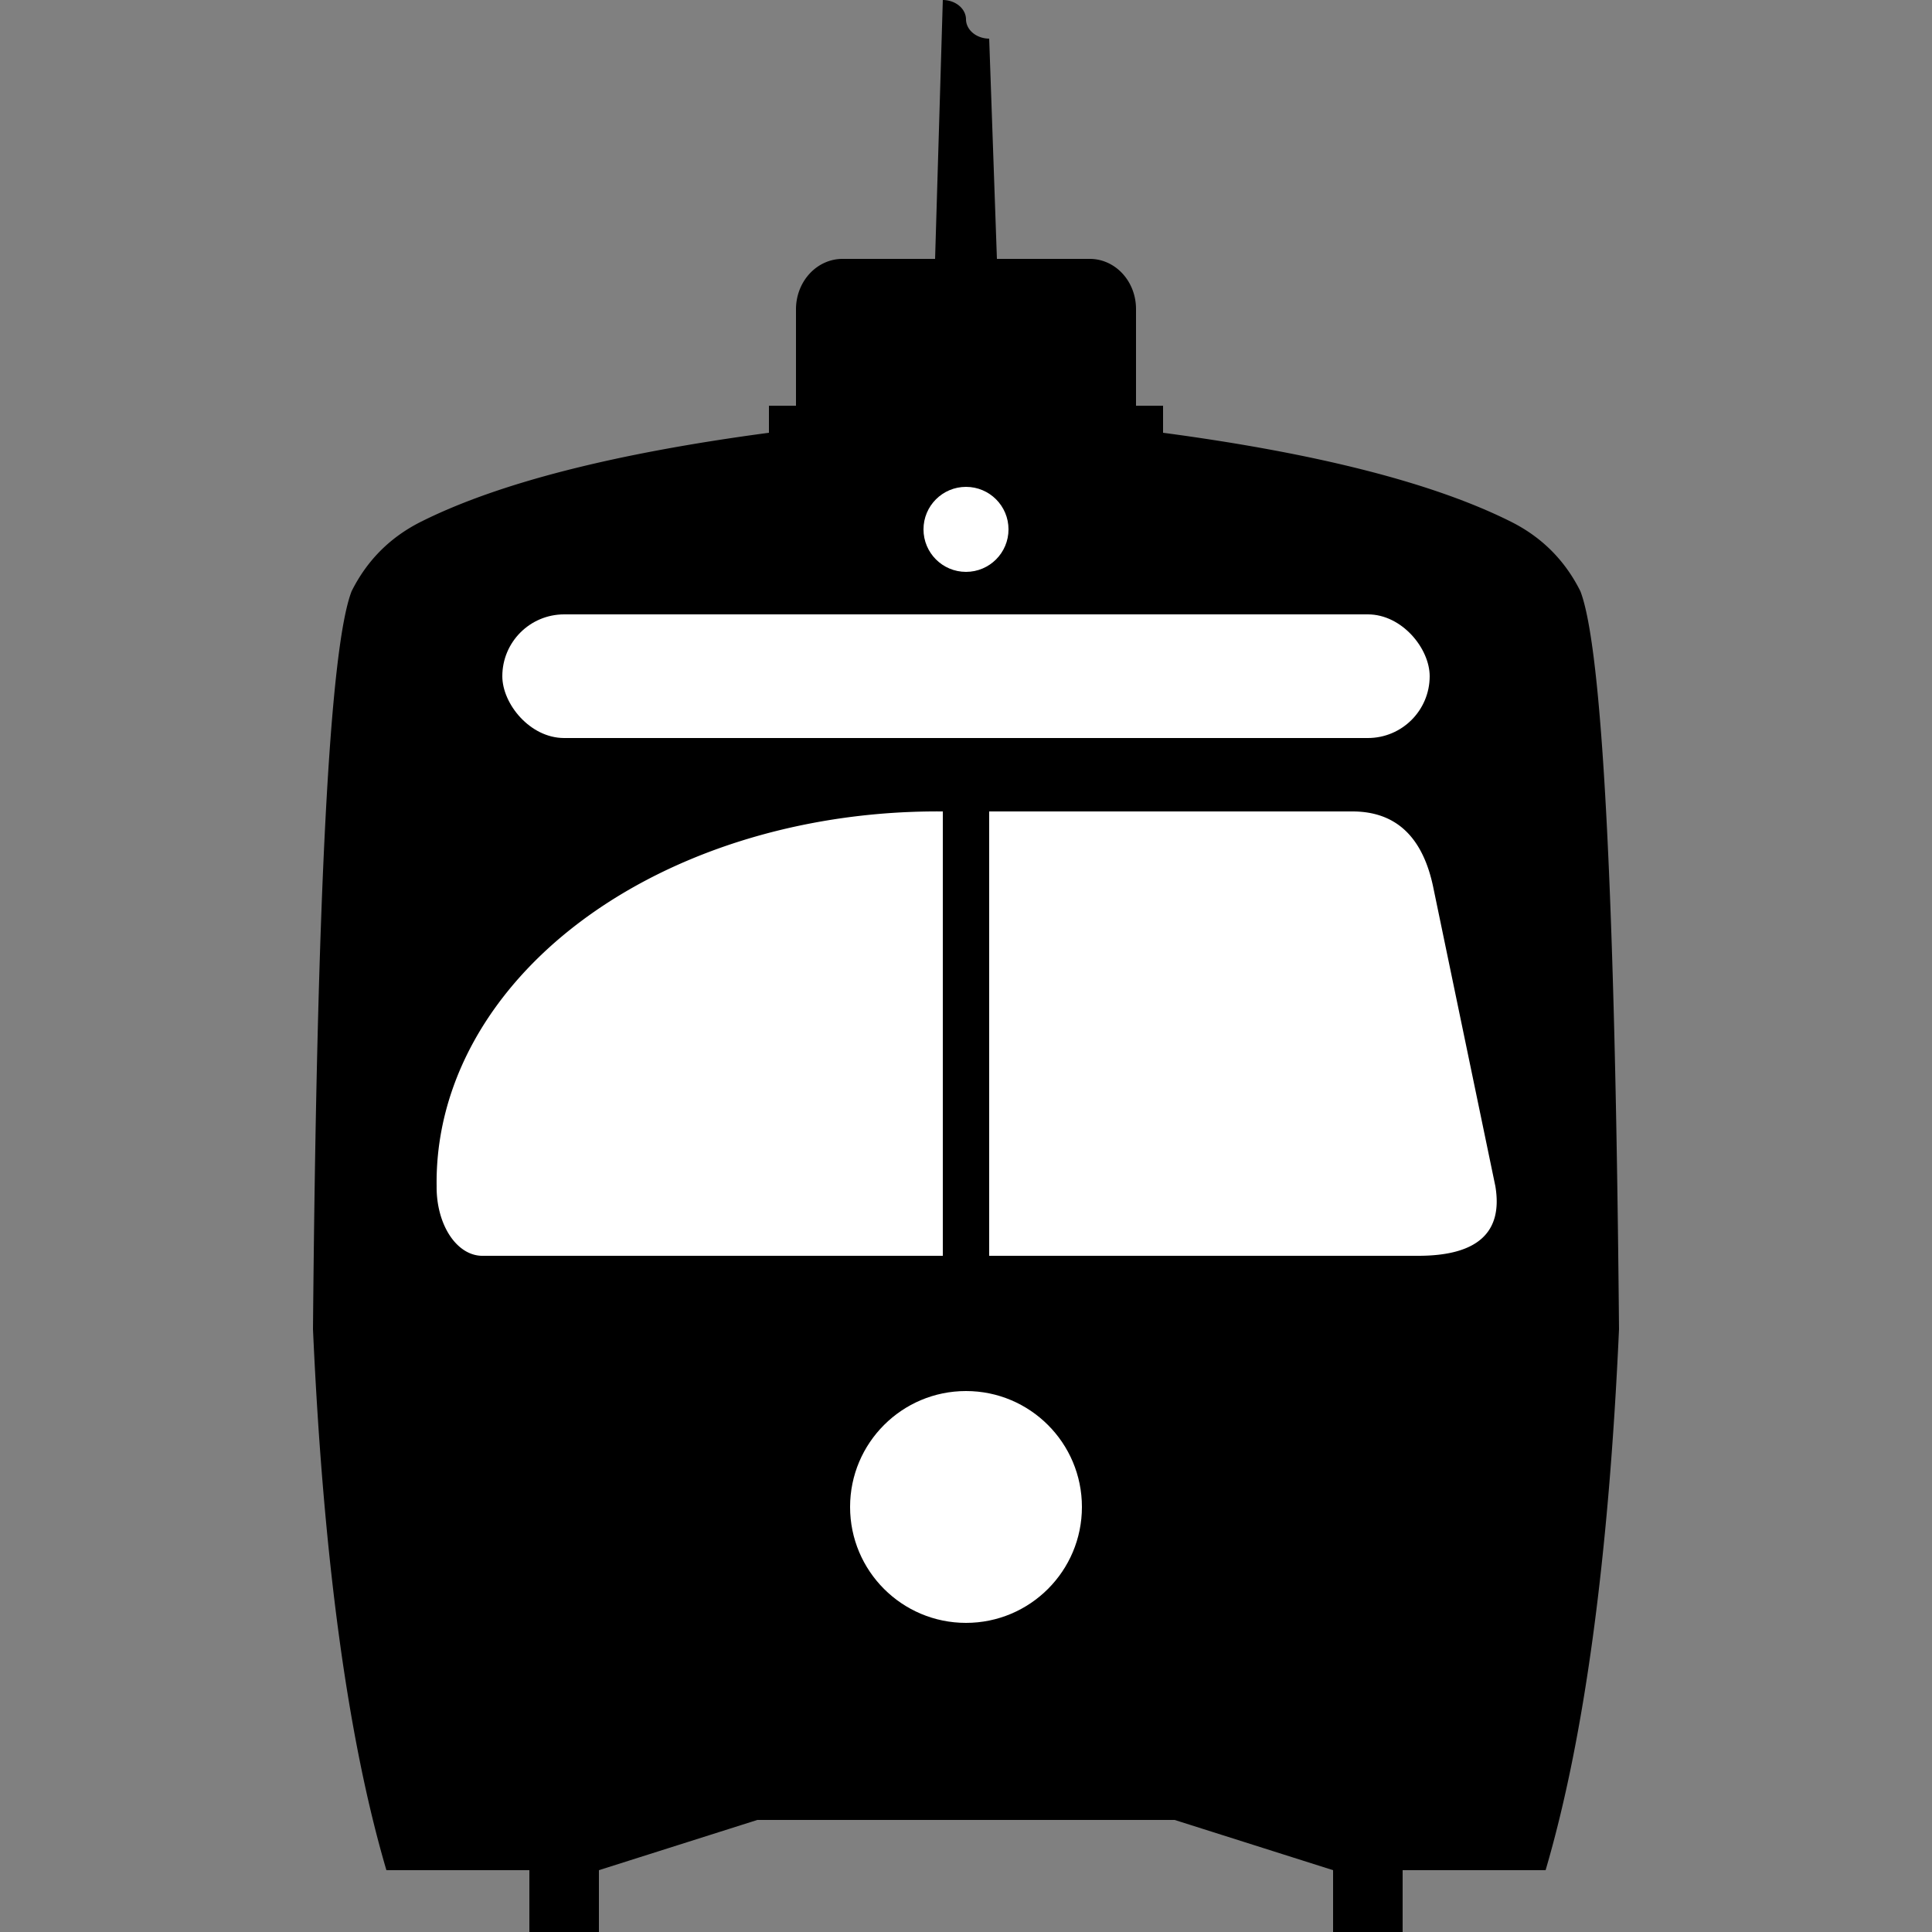
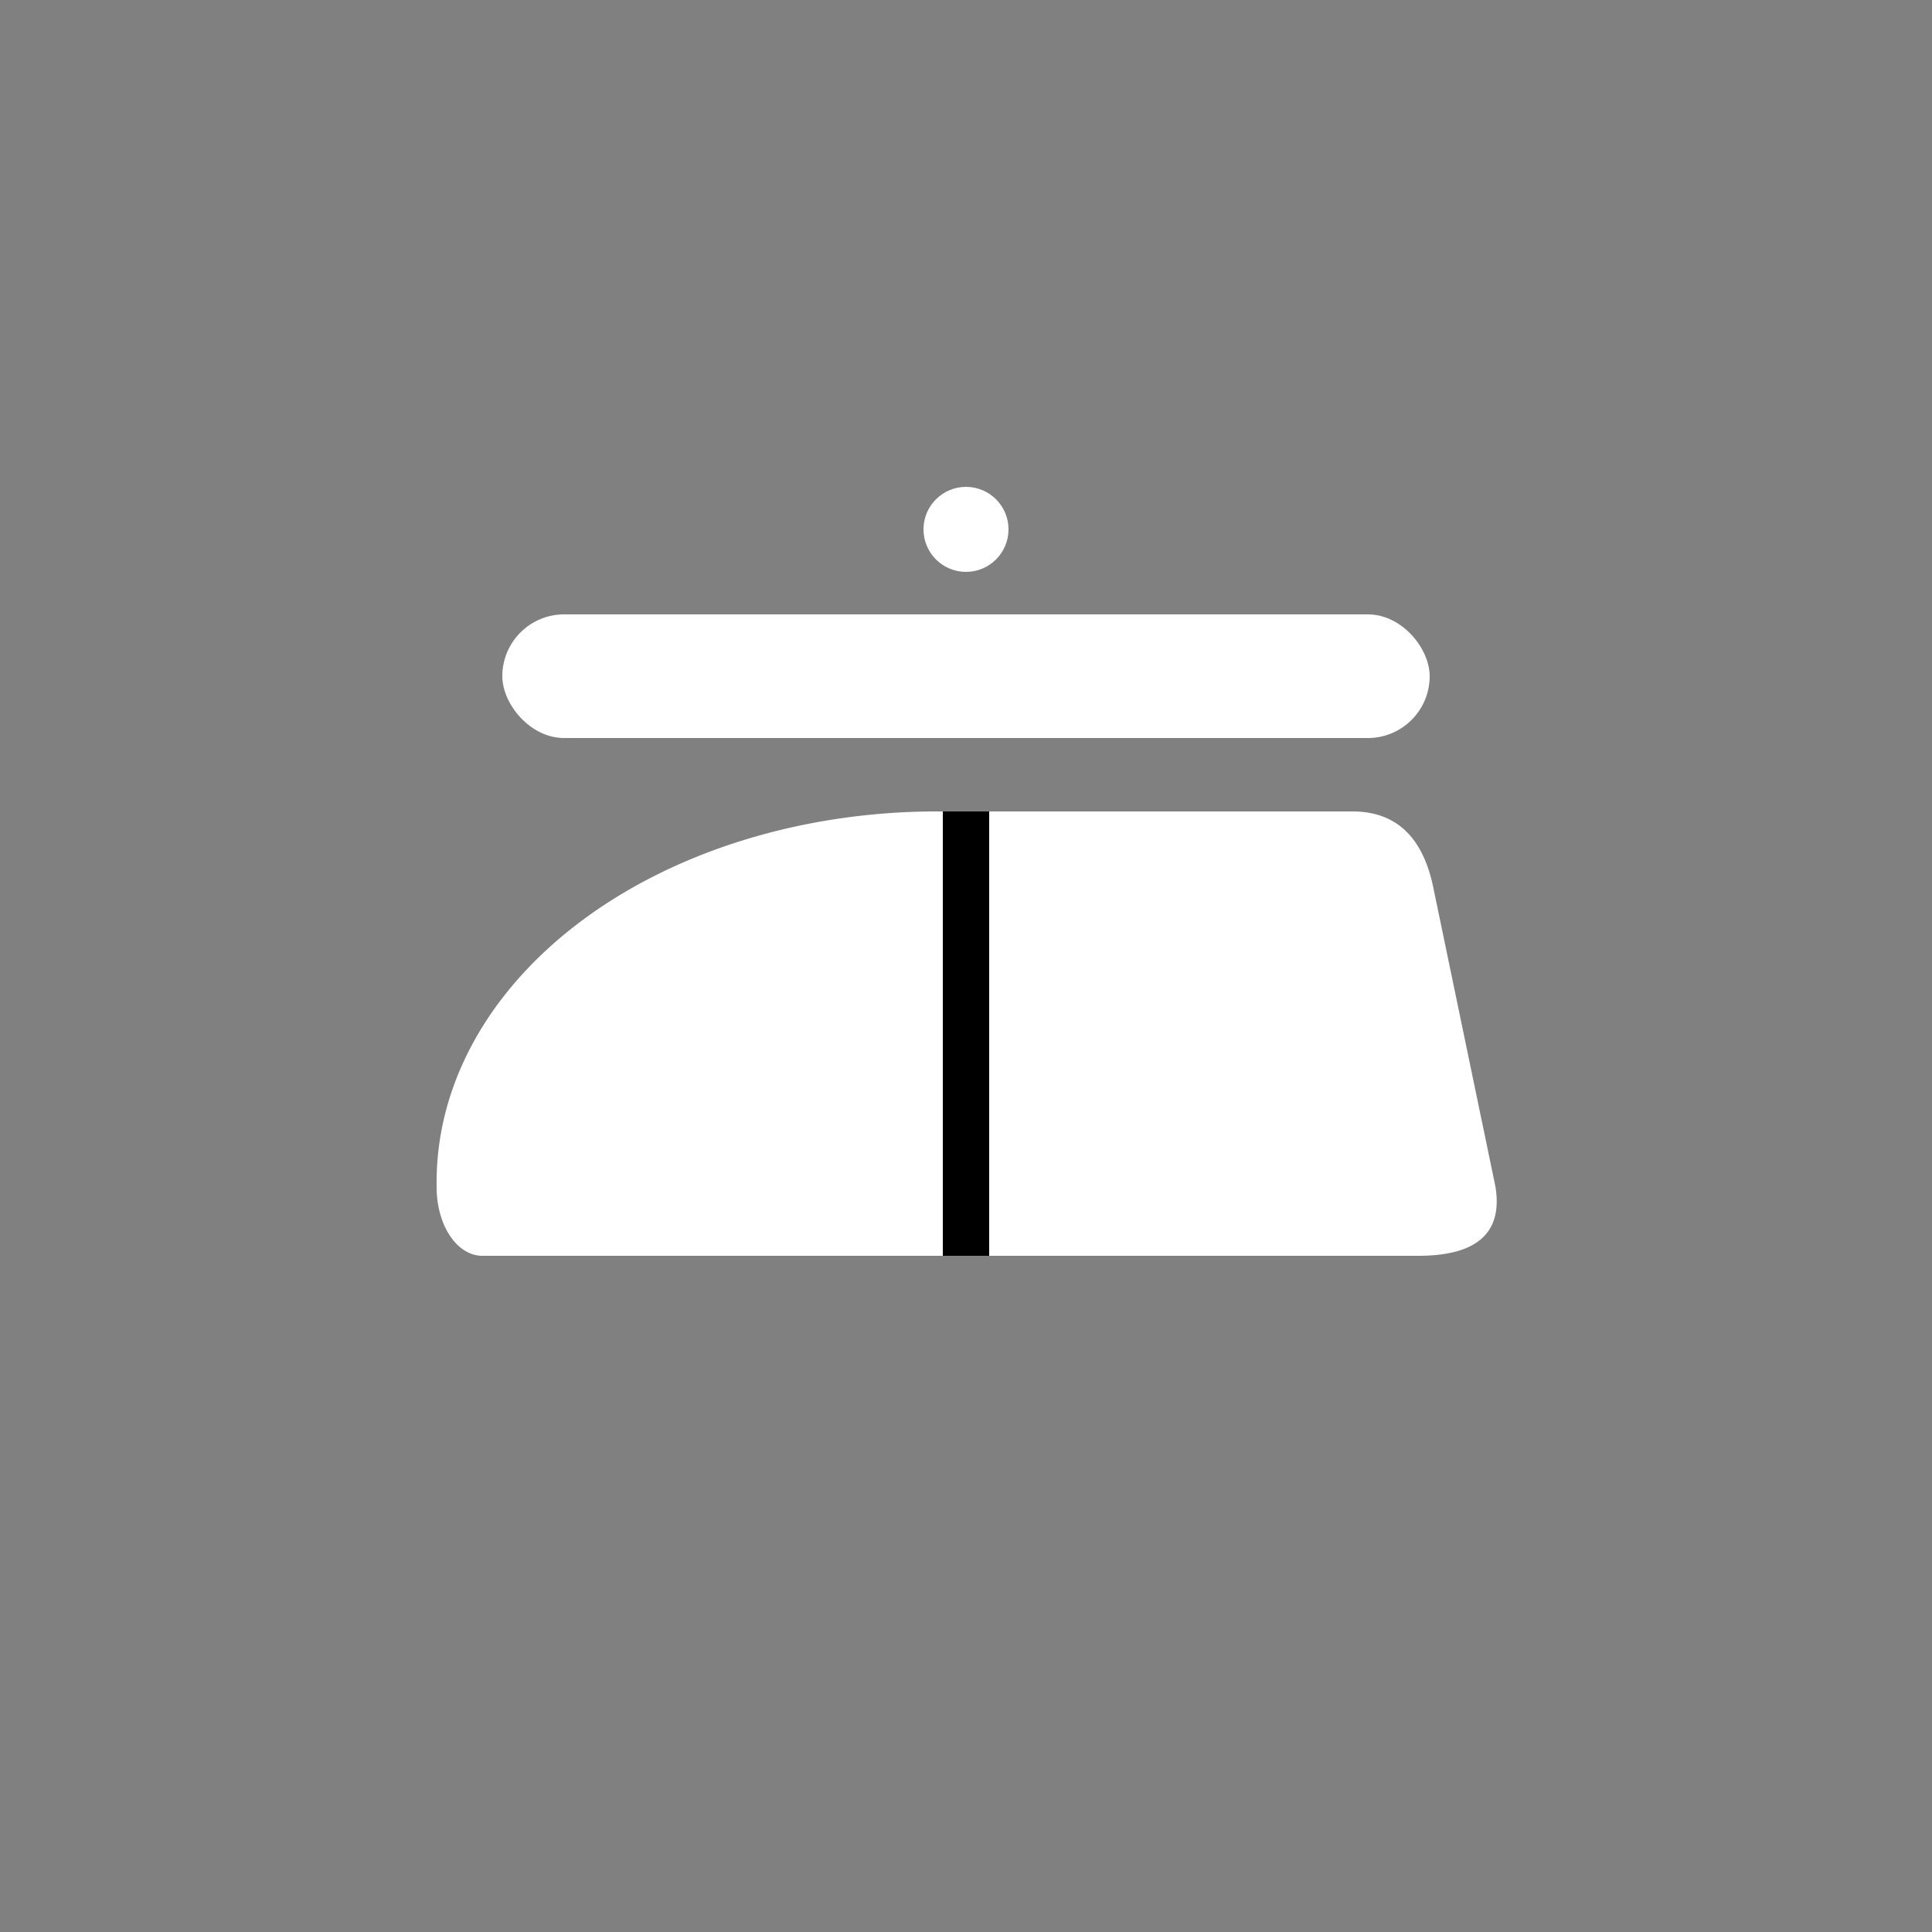
<svg xmlns="http://www.w3.org/2000/svg" width="500" height="500">
  <rect width="100%" height="100%" fill="#808080" stroke="none" />
-   <path d="M100 484q-15-51-19-140 1.5-169 10-191 6-12 18-18 30-15 90-23v-7h7V80a12 13 1 0 1 12-13h24l2-67a6 5 1 0 1 6 5 6 5 1 0 0 6 5l2 57h24a12 13 1 0 1 12 13v25h7v7q60 8 90 23 12 6 18 18 8.5 22 10 191-4 89-19 140h-55l-41-13H196l-41 13z" />
-   <path fill="none" stroke="#000" stroke-width="18" d="M146 484v16m208-16v16" />
  <g fill="#fff">
    <path d="M125 325a12 18 1 0 1-12-18 131 97 1 0 1 131-97h106q17 0 21 20l16 77q3 18-20 18z" />
    <rect width="240" height="32" x="130" y="159" rx="16" ry="16" />
    <circle cx="250" cy="137" r="11" />
-     <circle cx="250" cy="390" r="30" />
  </g>
  <path fill="none" stroke="#000" stroke-width="12" d="M250 210v115" />
</svg>